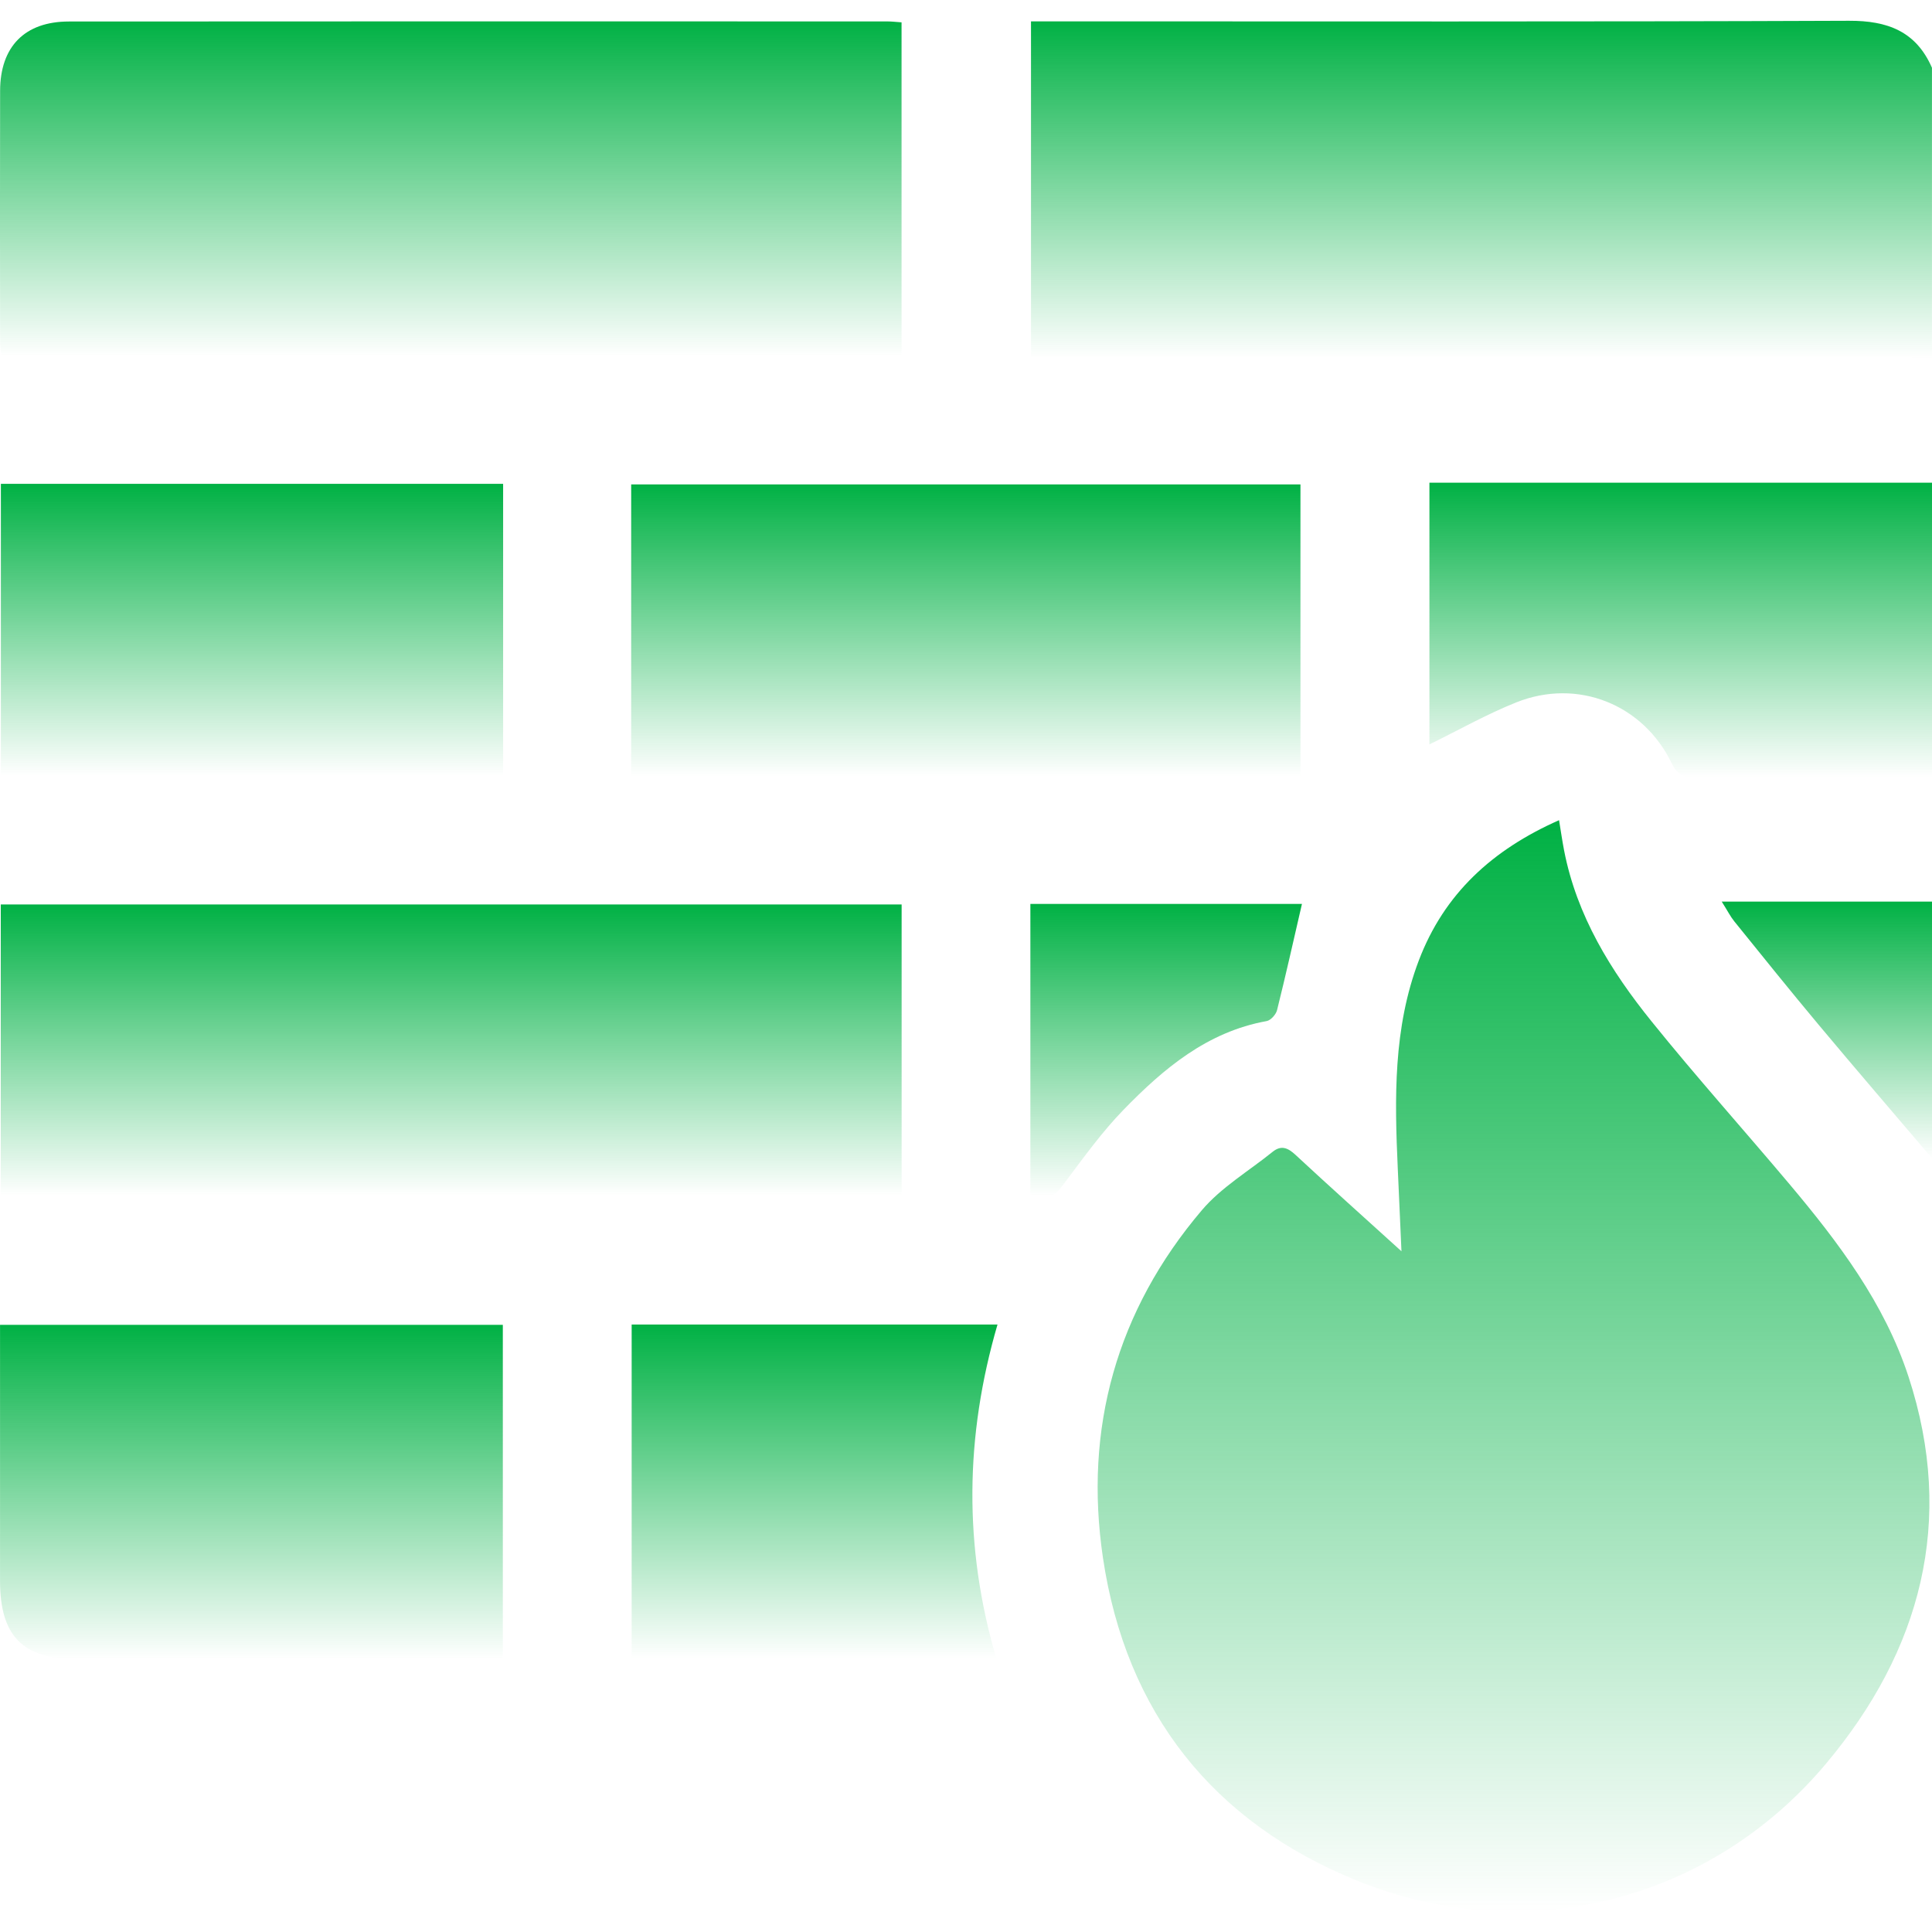
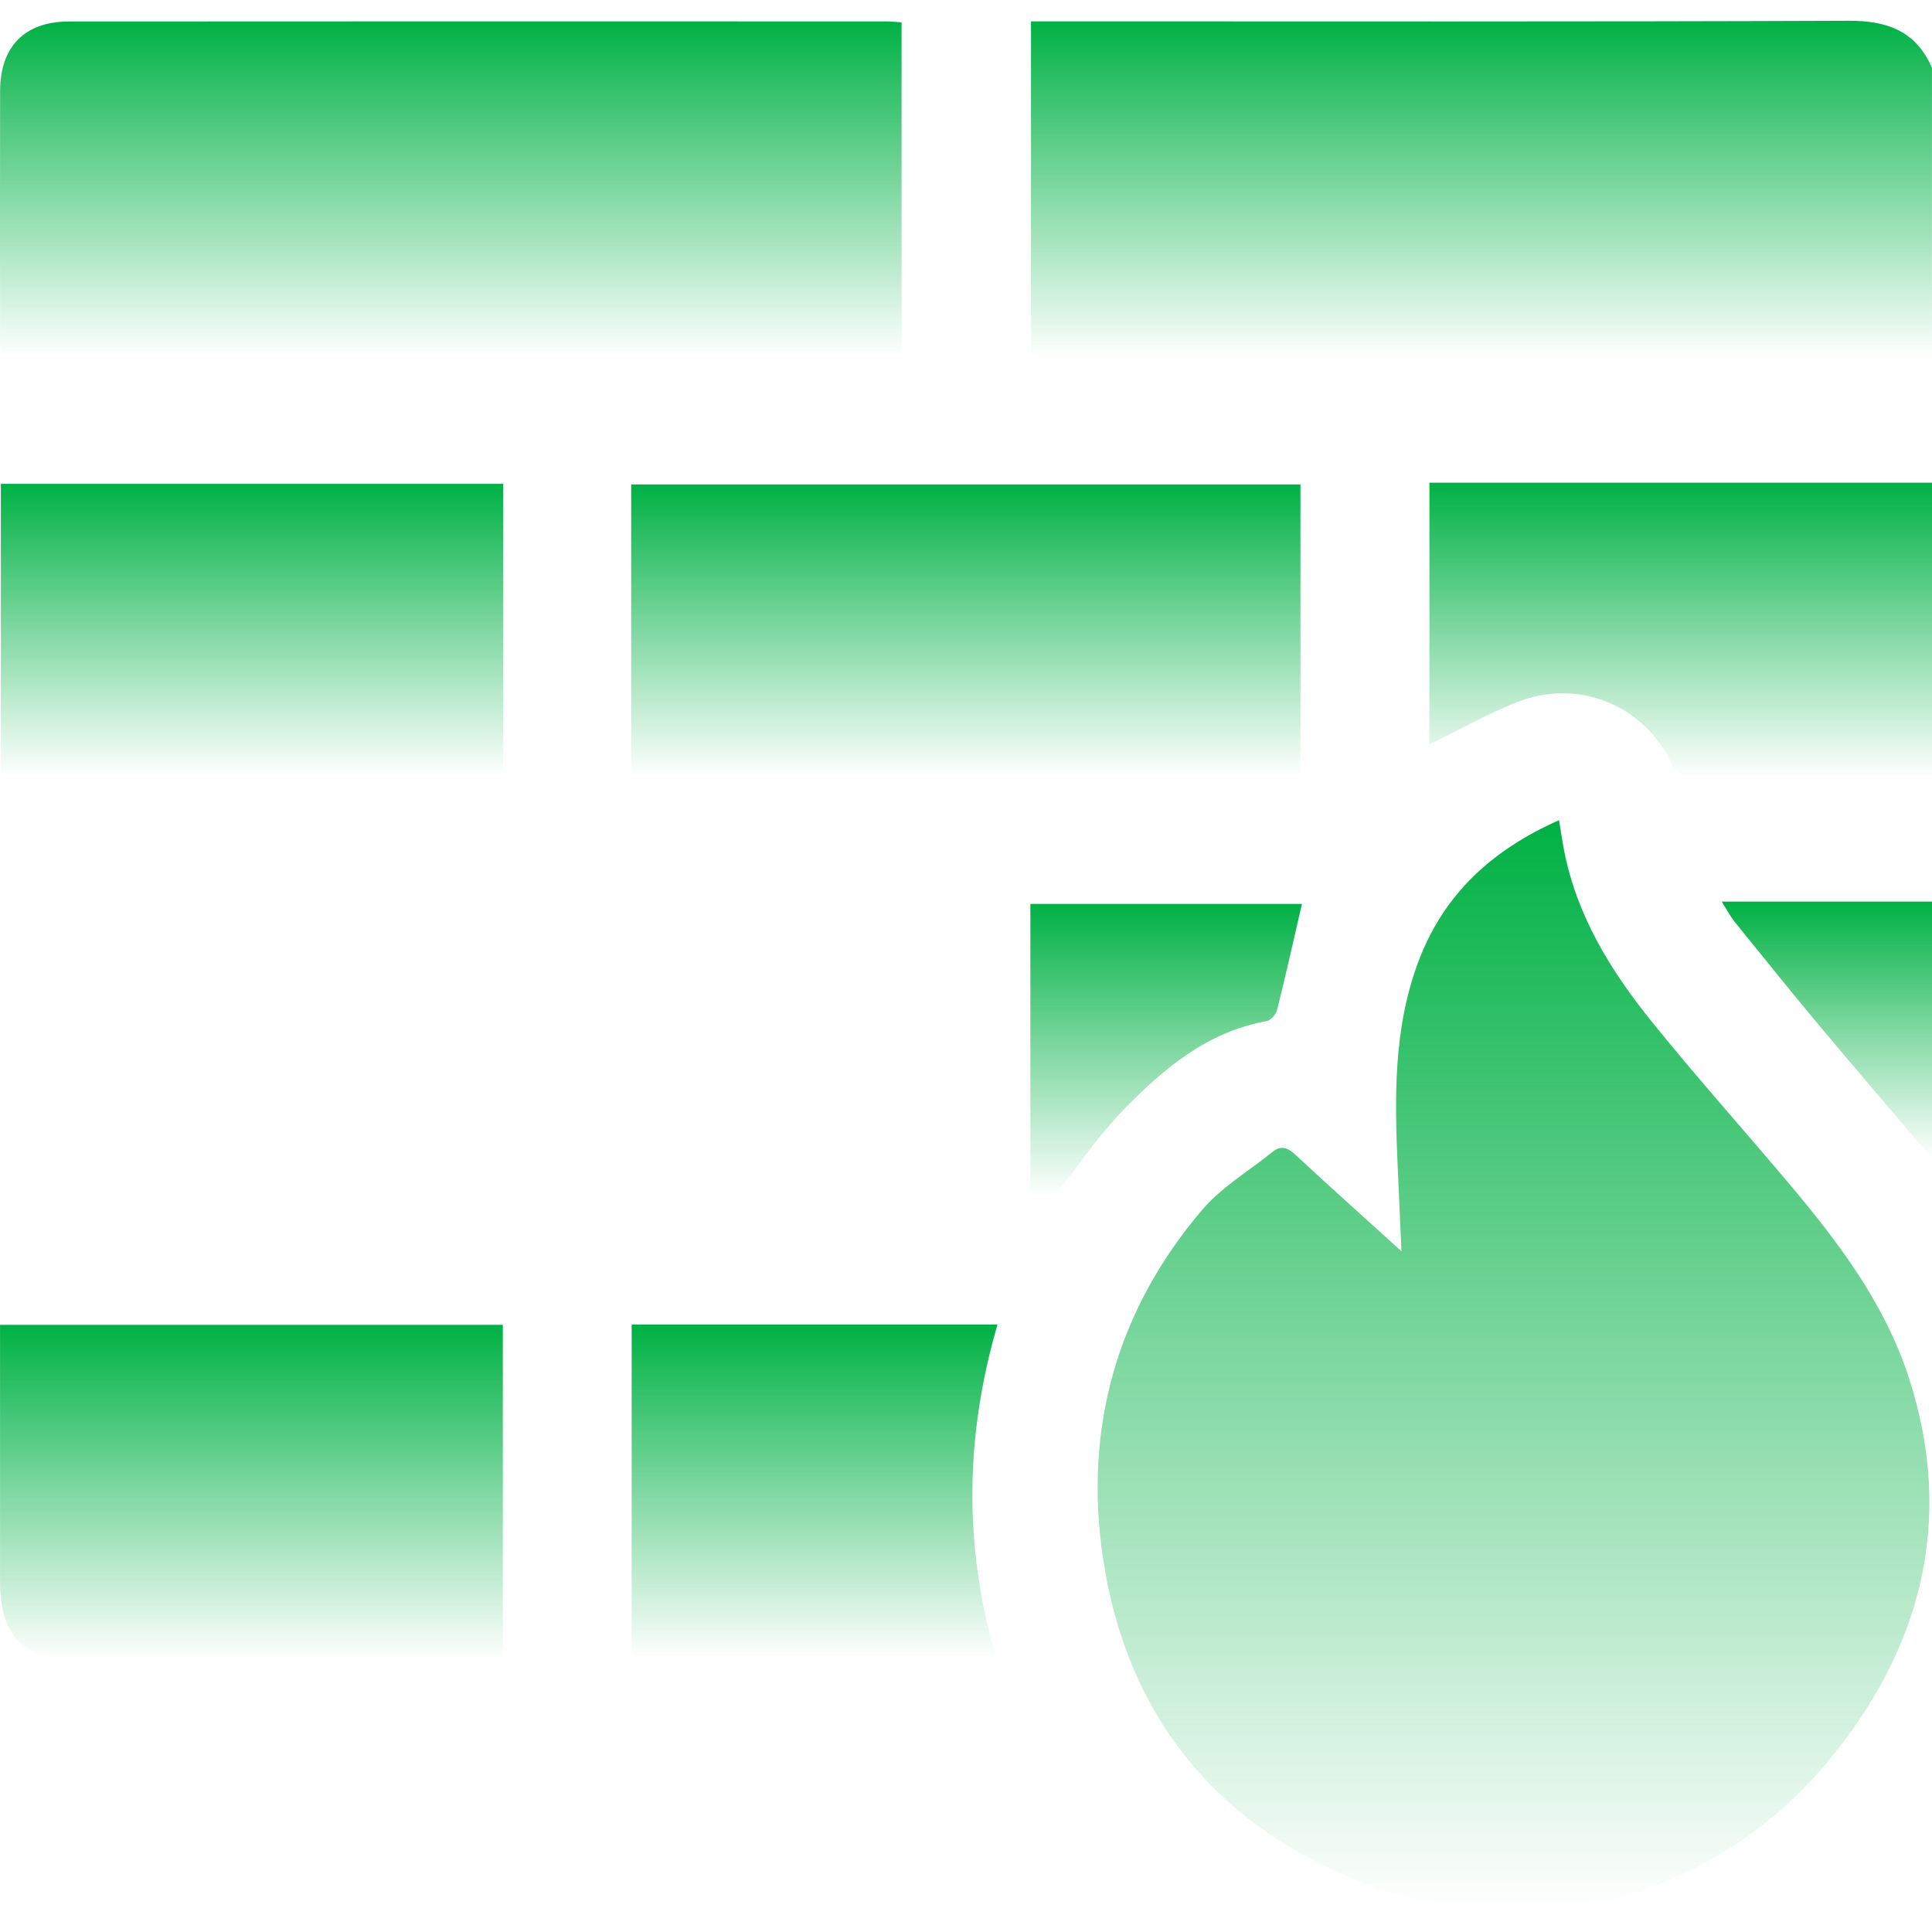
<svg xmlns="http://www.w3.org/2000/svg" width="53" height="53" viewBox="0 0 53 53" fill="none">
  <path d="M52.999 9.829C52.776 9.82 52.552 9.803 52.329 9.803C44.55 9.802 36.773 9.803 28.994 9.803H28.283V0.586H28.94C36.201 0.586 43.461 0.599 50.722 0.57C51.782 0.566 52.562 0.859 52.999 1.859V9.829Z" fill="url(#paint0_linear_5127_210551)" />
  <path d="M52.999 21.315C50.828 21.315 48.656 21.308 46.486 21.32C46.171 21.322 46.004 21.24 45.86 20.94C45.077 19.317 43.272 18.598 41.594 19.269C40.785 19.592 40.021 20.026 39.213 20.421V13.242H53V21.316L52.999 21.315Z" fill="url(#paint1_linear_5127_210551)" />
  <path d="M52.999 31.774C51.963 30.555 50.919 29.343 49.894 28.117C49.11 27.179 48.343 26.225 47.575 25.274C47.471 25.145 47.396 24.994 47.232 24.734H53V31.773L52.999 31.774Z" fill="url(#paint2_linear_5127_210551)" />
  <path d="M38.446 34.325C38.407 33.469 38.376 32.768 38.345 32.065C38.257 30.131 38.218 28.2 38.922 26.348C39.617 24.518 40.939 23.31 42.769 22.5C42.819 22.805 42.857 23.068 42.907 23.328C43.255 25.123 44.187 26.632 45.307 28.02C46.529 29.536 47.831 30.988 49.086 32.479C50.434 34.08 51.698 35.755 52.356 37.767C53.651 41.725 52.69 45.288 50.093 48.382C46.907 52.178 41.821 53.448 37.236 51.594C33.276 49.993 30.886 46.977 30.257 42.735C29.73 39.188 30.631 35.952 32.971 33.198C33.506 32.569 34.258 32.126 34.911 31.598C35.144 31.41 35.326 31.484 35.535 31.677C36.455 32.532 37.391 33.369 38.445 34.325H38.446Z" fill="url(#paint3_linear_5127_210551)" />
  <path d="M24.73 9.778H0.04C0.026 9.635 0.003 9.504 0.003 9.373C-8.71666e-05 7.079 -0.003 4.785 0.003 2.491C0.006 1.28 0.677 0.59 1.891 0.59C9.377 0.584 16.864 0.586 24.349 0.588C24.466 0.588 24.584 0.603 24.732 0.613V9.779L24.73 9.778Z" fill="url(#paint4_linear_5127_210551)" />
-   <path d="M0.021 32.797V24.812H24.734V32.797H0.021Z" fill="url(#paint5_linear_5127_210551)" />
  <path d="M35.675 21.296H17.315V13.289H35.675V21.296Z" fill="url(#paint6_linear_5127_210551)" />
  <path d="M13.794 45.52H13.204C9.512 45.52 5.821 45.52 2.128 45.52C0.63 45.52 0.001 44.882 0.001 43.369C0.001 41.042 0.001 38.715 0.001 36.344H13.794V45.52Z" fill="url(#paint7_linear_5127_210551)" />
  <path d="M0.024 21.278V13.273H13.802V21.278H0.024Z" fill="url(#paint8_linear_5127_210551)" />
  <path d="M27.364 36.336C26.473 39.392 26.43 42.429 27.331 45.494H17.328V36.336H27.362H27.364Z" fill="url(#paint9_linear_5127_210551)" />
  <path d="M28.266 32.778V24.797H35.716C35.489 25.78 35.273 26.748 35.033 27.711C35.003 27.831 34.861 27.99 34.748 28.011C33.113 28.306 31.918 29.317 30.817 30.449C30.244 31.039 29.755 31.716 29.259 32.376C28.902 32.85 28.924 32.867 28.266 32.778Z" fill="url(#paint10_linear_5127_210551)" />
  <defs>
    <linearGradient id="paint0_linear_5127_210551" x1="40.641" y1="0.57" x2="40.641" y2="9.829" gradientUnits="userSpaceOnUse">
      <stop stop-color="#00b144" />
      <stop offset="1" stop-color="#00b144" stop-opacity="0" />
    </linearGradient>
    <linearGradient id="paint1_linear_5127_210551" x1="46.107" y1="13.242" x2="46.107" y2="21.32" gradientUnits="userSpaceOnUse">
      <stop stop-color="#00b144" />
      <stop offset="1" stop-color="#00b144" stop-opacity="0" />
    </linearGradient>
    <linearGradient id="paint2_linear_5127_210551" x1="50.116" y1="24.734" x2="50.116" y2="31.774" gradientUnits="userSpaceOnUse">
      <stop stop-color="#00b144" />
      <stop offset="1" stop-color="#00b144" stop-opacity="0" />
    </linearGradient>
    <linearGradient id="paint3_linear_5127_210551" x1="41.52" y1="22.5" x2="41.52" y2="52.436" gradientUnits="userSpaceOnUse">
      <stop stop-color="#00b144" />
      <stop offset="1" stop-color="#00b144" stop-opacity="0" />
    </linearGradient>
    <linearGradient id="paint4_linear_5127_210551" x1="12.366" y1="0.586" x2="12.366" y2="9.779" gradientUnits="userSpaceOnUse">
      <stop stop-color="#00b144" />
      <stop offset="1" stop-color="#00b144" stop-opacity="0" />
    </linearGradient>
    <linearGradient id="paint5_linear_5127_210551" x1="12.377" y1="24.812" x2="12.377" y2="32.797" gradientUnits="userSpaceOnUse">
      <stop stop-color="#00b144" />
      <stop offset="1" stop-color="#00b144" stop-opacity="0" />
    </linearGradient>
    <linearGradient id="paint6_linear_5127_210551" x1="26.495" y1="13.289" x2="26.495" y2="21.296" gradientUnits="userSpaceOnUse">
      <stop stop-color="#00b144" />
      <stop offset="1" stop-color="#00b144" stop-opacity="0" />
    </linearGradient>
    <linearGradient id="paint7_linear_5127_210551" x1="6.897" y1="36.344" x2="6.897" y2="45.52" gradientUnits="userSpaceOnUse">
      <stop stop-color="#00b144" />
      <stop offset="1" stop-color="#00b144" stop-opacity="0" />
    </linearGradient>
    <linearGradient id="paint8_linear_5127_210551" x1="6.913" y1="13.273" x2="6.913" y2="21.278" gradientUnits="userSpaceOnUse">
      <stop stop-color="#00b144" />
      <stop offset="1" stop-color="#00b144" stop-opacity="0" />
    </linearGradient>
    <linearGradient id="paint9_linear_5127_210551" x1="22.346" y1="36.336" x2="22.346" y2="45.494" gradientUnits="userSpaceOnUse">
      <stop stop-color="#00b144" />
      <stop offset="1" stop-color="#00b144" stop-opacity="0" />
    </linearGradient>
    <linearGradient id="paint10_linear_5127_210551" x1="31.991" y1="24.797" x2="31.991" y2="32.82" gradientUnits="userSpaceOnUse">
      <stop stop-color="#00b144" />
      <stop offset="1" stop-color="#00b144" stop-opacity="0" />
    </linearGradient>
  </defs>
</svg>